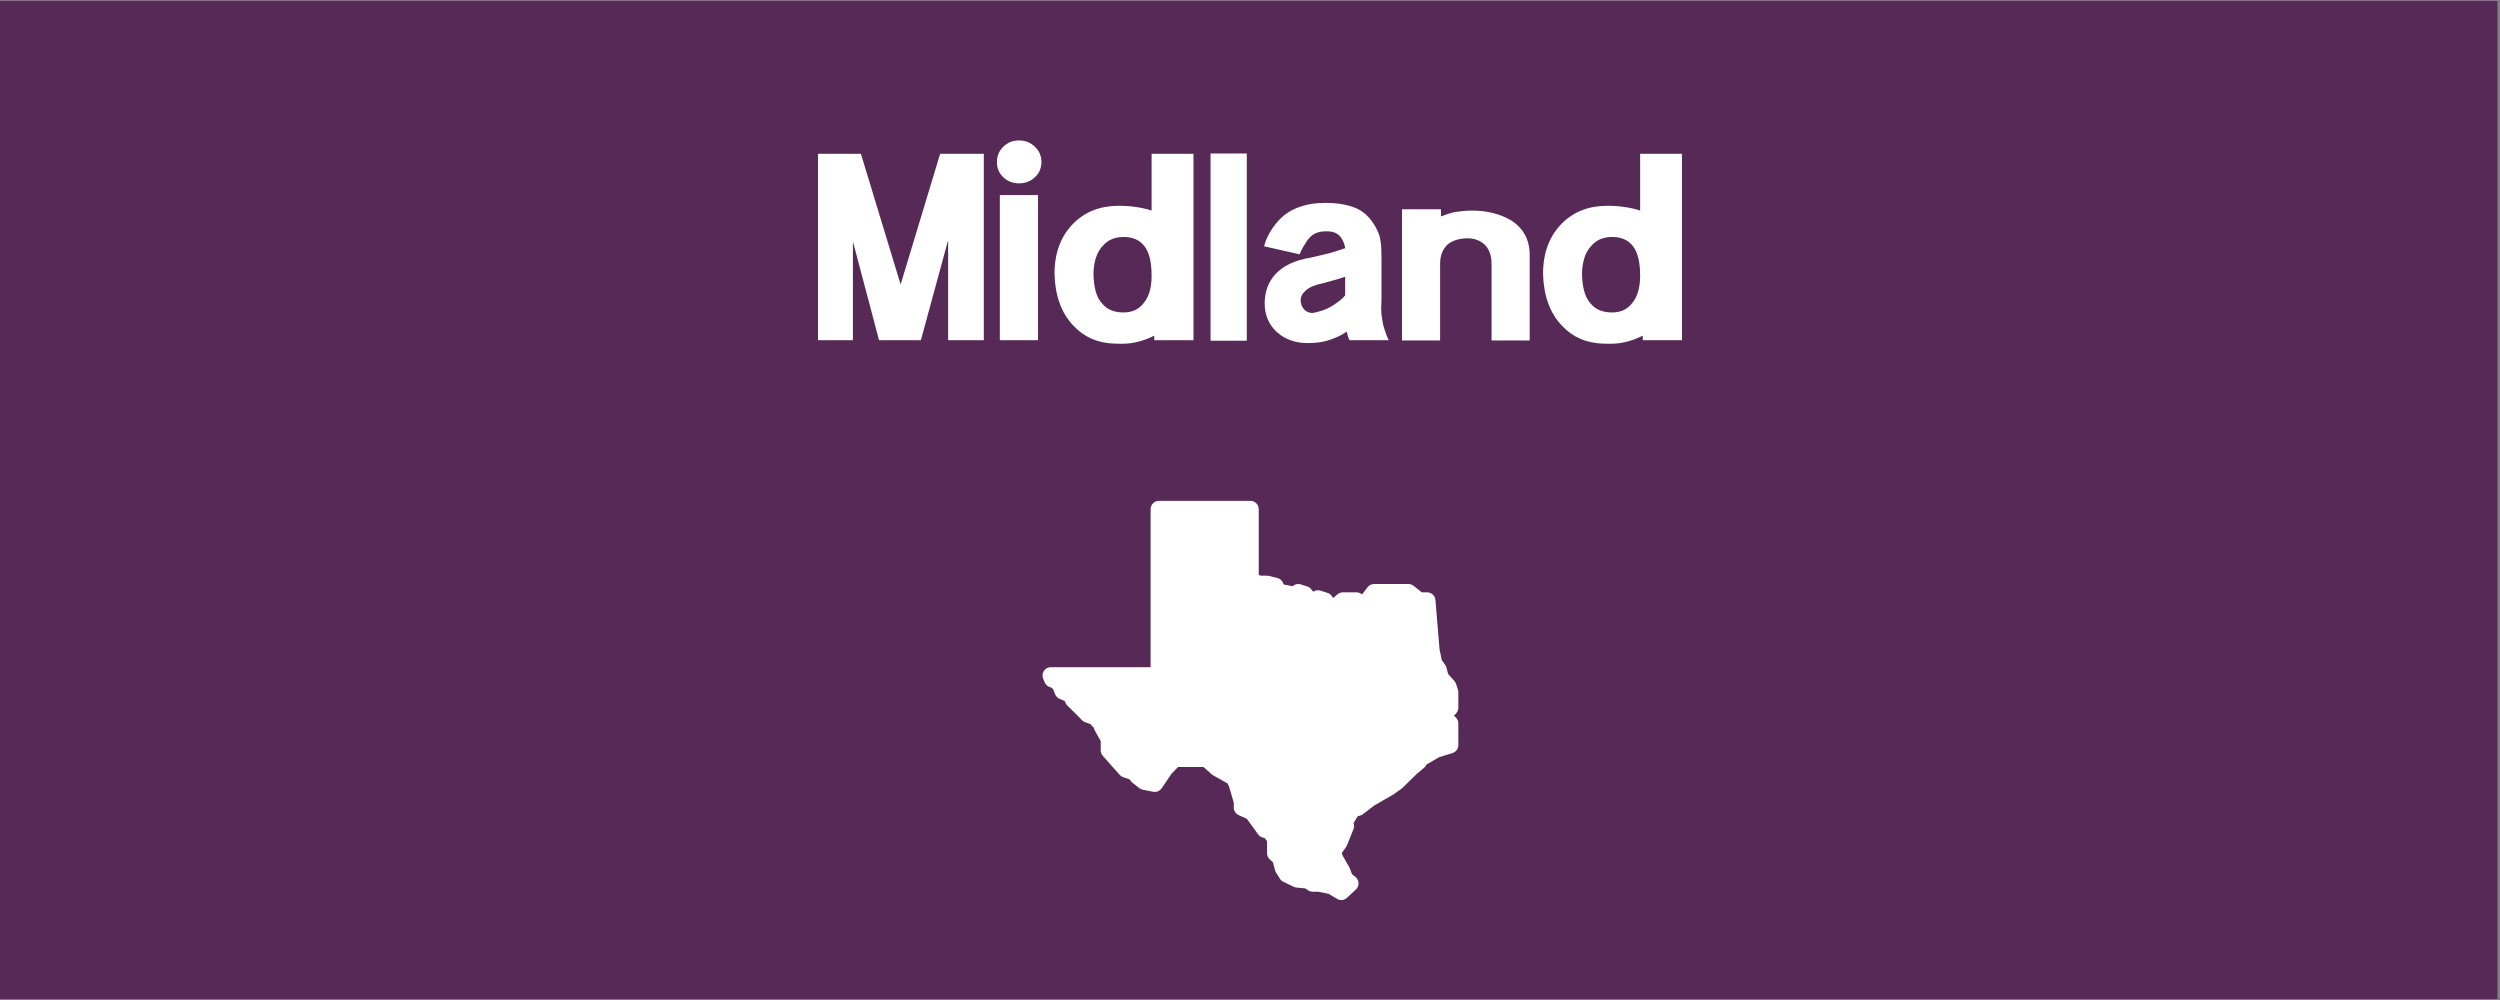
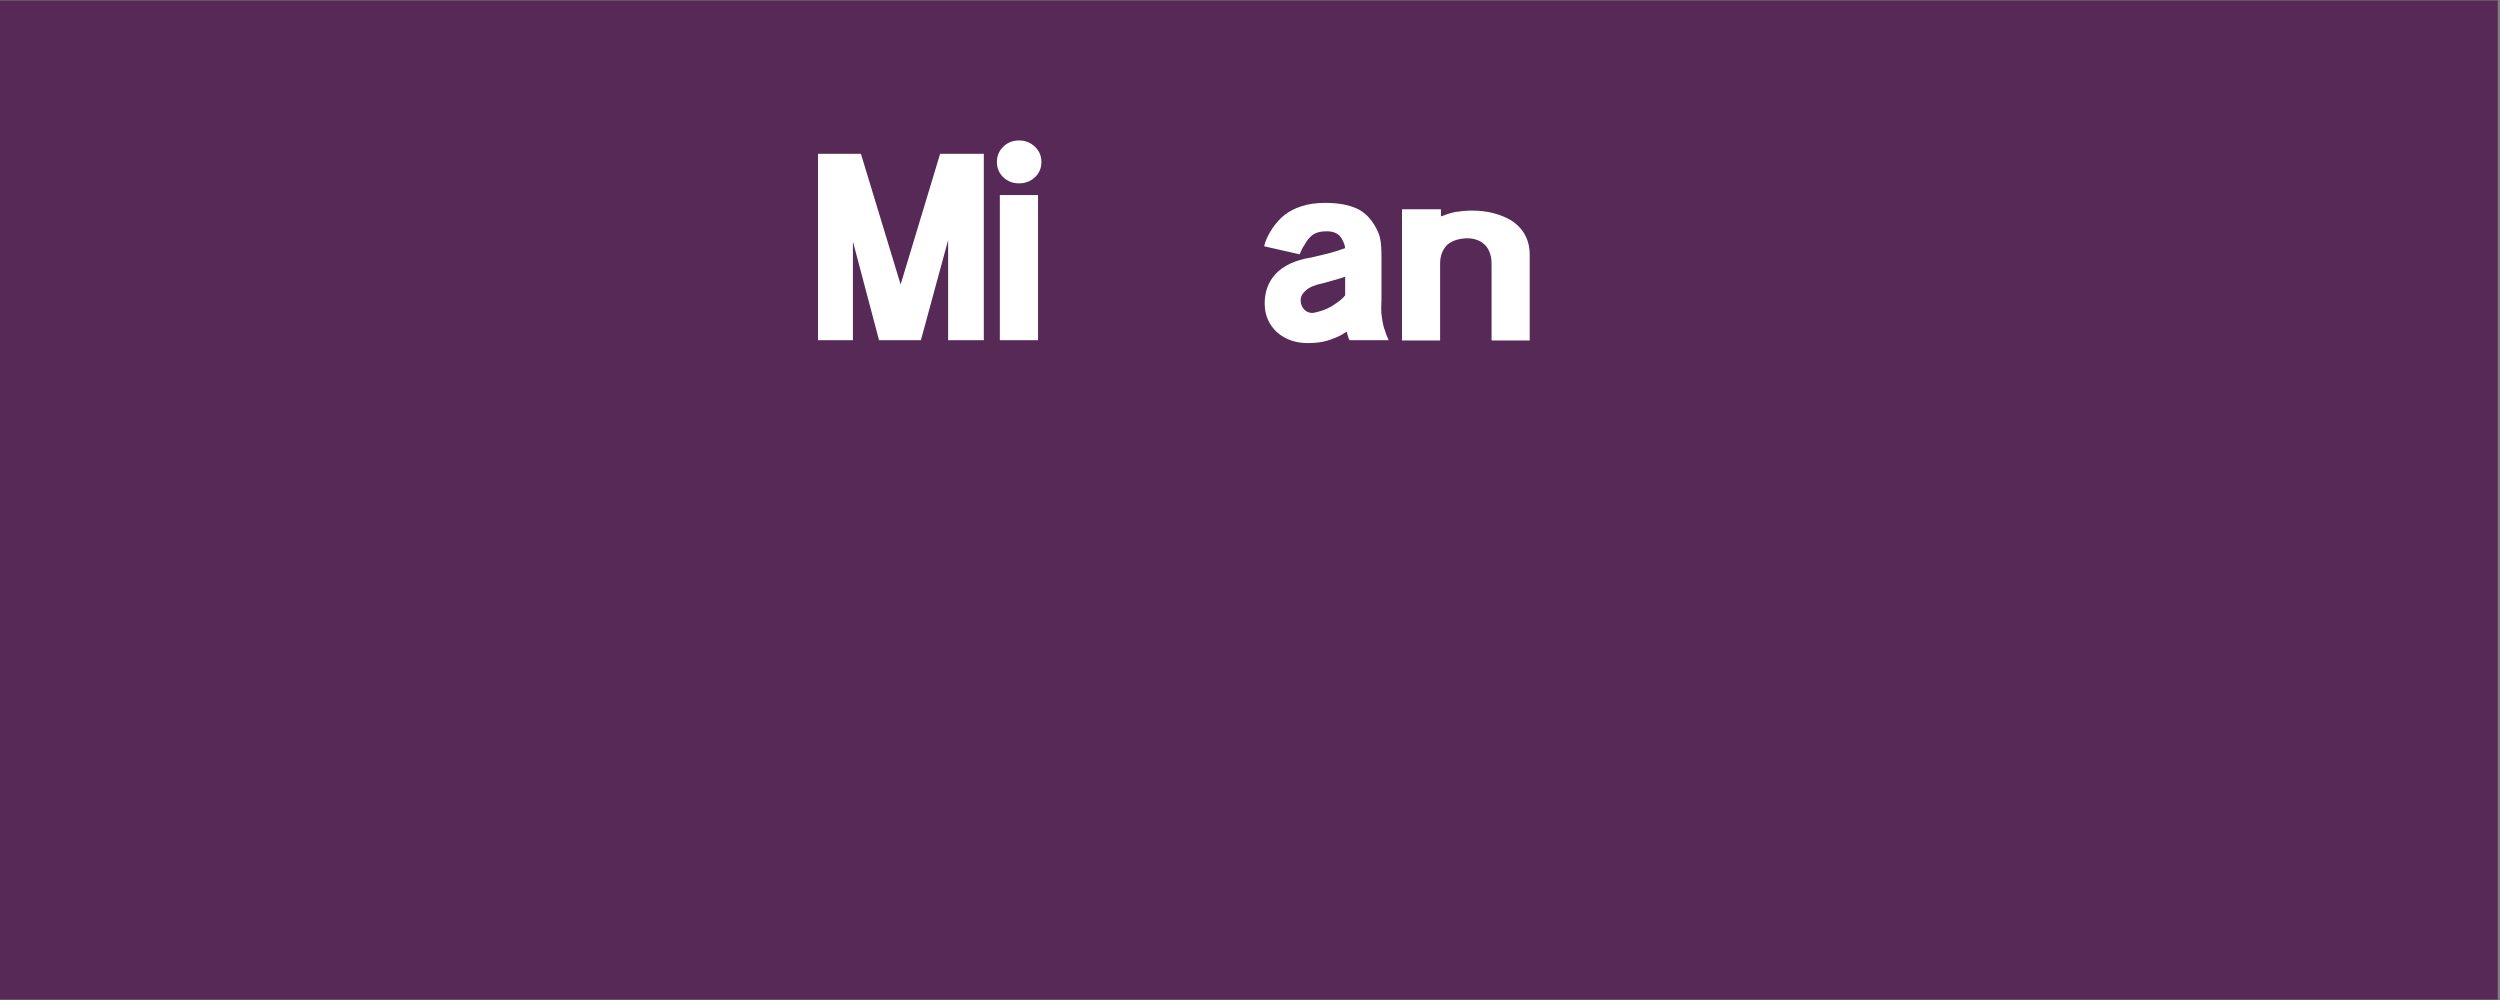
<svg xmlns="http://www.w3.org/2000/svg" xmlns:xlink="http://www.w3.org/1999/xlink" width="562.5pt" height="225pt" viewBox="0 0 562.5 225" version="1.2">
  <rect x="0" y="0" width="562.5" height="225" fill="#808080" stroke="none" />
  <defs>
    <g>
      <symbol overflow="visible" id="glyph0-0">
        <path style="stroke:none;" d="" />
      </symbol>
      <symbol overflow="visible" id="glyph0-1">
        <path style="stroke:none;" d="M 38.812 -0.062 L 38.812 -42 L 28.984 -42 L 20.094 -12.594 L 11.156 -42 L 1.5 -42 L 1.5 -0.062 L 9.359 -0.062 L 9.359 -22.266 L 15.234 -0.062 L 24.656 -0.062 L 30.781 -22.562 L 30.781 -0.062 Z M 38.812 -0.062 " />
      </symbol>
      <symbol overflow="visible" id="glyph0-2">
        <path style="stroke:none;" d="M 10.688 -0.062 L 10.688 -32.703 L 2.094 -32.703 L 2.094 -0.062 Z M 1.438 -40.141 C 1.438 -38.773 1.914 -37.633 2.875 -36.719 C 3.832 -35.801 5.016 -35.344 6.422 -35.344 C 7.816 -35.344 9.004 -35.801 9.984 -36.719 C 10.961 -37.633 11.453 -38.773 11.453 -40.141 C 11.453 -41.504 10.961 -42.656 9.984 -43.594 C 9.004 -44.531 7.816 -45 6.422 -45 C 5.016 -45 3.832 -44.531 2.875 -43.594 C 1.914 -42.656 1.438 -41.504 1.438 -40.141 Z M 1.438 -40.141 " />
      </symbol>
      <symbol overflow="visible" id="glyph0-3">
-         <path style="stroke:none;" d="M 32.766 -0.062 L 32.766 -42 L 23.344 -42 L 23.344 -29.219 C 22.781 -29.414 22.176 -29.582 21.531 -29.719 C 20.895 -29.863 20.238 -29.977 19.562 -30.062 C 19 -30.145 18.426 -30.203 17.844 -30.234 C 17.27 -30.273 16.641 -30.297 15.953 -30.297 C 11.797 -30.297 8.398 -28.977 5.766 -26.344 C 2.922 -23.5 1.5 -19.719 1.5 -15 C 1.625 -10.039 3.047 -6.141 5.766 -3.297 C 8.203 -0.703 11.32 0.633 15.125 0.719 C 16 0.758 16.816 0.758 17.578 0.719 C 18.336 0.676 19.055 0.578 19.734 0.422 C 20.492 0.266 21.223 0.055 21.922 -0.203 C 22.629 -0.461 23.301 -0.754 23.938 -1.078 L 23.938 -0.062 Z M 23.344 -14.578 C 23.344 -11.898 22.758 -9.859 21.594 -8.453 C 20.52 -7.016 19.004 -6.297 17.047 -6.297 C 14.922 -6.297 13.316 -6.957 12.234 -8.281 C 11.555 -9 11.055 -9.957 10.734 -11.156 C 10.422 -12.352 10.266 -13.734 10.266 -15.297 C 10.379 -18.016 11.117 -20.055 12.484 -21.422 C 13.598 -22.66 15.117 -23.281 17.047 -23.281 C 19.078 -23.281 20.613 -22.617 21.656 -21.297 C 22.781 -19.941 23.344 -17.703 23.344 -14.578 Z M 23.344 -14.578 " />
-       </symbol>
+         </symbol>
      <symbol overflow="visible" id="glyph0-4">
-         <path style="stroke:none;" d="M 10.5 0.062 L 10.5 -42.062 L 2.344 -42.062 L 2.344 0.062 Z M 10.5 0.062 " />
-       </symbol>
+         </symbol>
      <symbol overflow="visible" id="glyph0-5">
        <path style="stroke:none;" d="M 29.516 -0.062 C 29.117 -0.938 28.844 -1.656 28.688 -2.219 C 28.406 -2.938 28.203 -3.758 28.078 -4.688 C 27.992 -5.125 27.93 -5.551 27.891 -5.969 C 27.859 -6.383 27.844 -6.773 27.844 -7.141 C 27.883 -8.141 27.906 -8.859 27.906 -9.297 C 27.906 -9.734 27.906 -9.953 27.906 -9.953 L 27.906 -18.594 C 27.906 -20.477 27.82 -21.82 27.656 -22.625 C 27.582 -23.145 27.441 -23.656 27.234 -24.156 C 27.035 -24.656 26.773 -25.18 26.453 -25.734 C 25.941 -26.617 25.352 -27.391 24.688 -28.047 C 24.031 -28.711 23.281 -29.242 22.438 -29.641 C 20.562 -30.516 18.16 -30.953 15.234 -30.953 C 13.203 -30.953 11.426 -30.695 9.906 -30.188 C 8.457 -29.738 7.176 -29.078 6.062 -28.203 C 5.145 -27.484 4.266 -26.52 3.422 -25.312 C 2.422 -23.832 1.781 -22.457 1.5 -21.188 L 9.484 -19.375 C 9.68 -19.82 9.859 -20.211 10.016 -20.547 C 10.18 -20.891 10.344 -21.16 10.5 -21.359 C 10.695 -21.723 10.895 -22.051 11.094 -22.344 C 11.301 -22.645 11.504 -22.895 11.703 -23.094 C 12.535 -24.062 13.754 -24.547 15.359 -24.547 C 16.992 -24.617 18.156 -24.133 18.844 -23.094 C 19.039 -22.781 19.219 -22.441 19.375 -22.078 C 19.582 -21.598 19.703 -21.16 19.734 -20.766 C 18.859 -20.441 17.738 -20.082 16.375 -19.688 C 15.738 -19.52 15.062 -19.352 14.344 -19.188 C 13.625 -19.031 12.863 -18.852 12.062 -18.656 C 8.383 -18.062 5.664 -16.766 3.906 -14.766 C 2.383 -13.004 1.625 -10.863 1.625 -8.344 C 1.625 -5.738 2.539 -3.578 4.375 -1.859 C 6.258 -0.223 8.562 0.594 11.281 0.594 C 13 0.594 14.457 0.414 15.656 0.062 C 16.301 -0.133 16.992 -0.383 17.734 -0.688 C 18.473 -0.988 19.258 -1.422 20.094 -1.984 C 20.133 -1.785 20.176 -1.602 20.219 -1.438 C 20.258 -1.281 20.301 -1.141 20.344 -1.016 C 20.383 -0.816 20.504 -0.5 20.703 -0.062 Z M 19.734 -10.141 C 19.453 -9.773 19.07 -9.398 18.594 -9.016 C 18.113 -8.641 17.535 -8.234 16.859 -7.797 C 16.141 -7.359 15.457 -7.031 14.812 -6.812 C 14.176 -6.594 13.578 -6.422 13.016 -6.297 C 12.141 -6.055 11.344 -6.238 10.625 -6.844 C 10.02 -7.438 9.719 -8.176 9.719 -9.062 C 9.719 -9.863 10.117 -10.602 10.922 -11.281 C 11.723 -12 12.961 -12.52 14.641 -12.844 C 14.68 -12.844 15.539 -13.082 17.219 -13.562 C 17.738 -13.719 18.207 -13.852 18.625 -13.969 C 19.051 -14.094 19.422 -14.219 19.734 -14.344 Z M 19.734 -10.141 " />
      </symbol>
      <symbol overflow="visible" id="glyph0-6">
        <path style="stroke:none;" d="M 30.234 0 L 30.234 -19.266 C 30.234 -22.66 28.816 -25.258 25.984 -27.062 C 24.816 -27.738 23.516 -28.266 22.078 -28.641 C 20.641 -29.023 19.02 -29.219 17.219 -29.219 C 16.582 -29.219 15.953 -29.188 15.328 -29.125 C 14.711 -29.07 14.125 -29.004 13.562 -28.922 C 12.957 -28.797 12.383 -28.645 11.844 -28.469 C 11.312 -28.289 10.785 -28.102 10.266 -27.906 L 10.266 -29.516 L 1.5 -29.516 L 1.5 0 L 10.078 0 L 10.078 -17.281 C 10.078 -19.082 10.641 -20.52 11.766 -21.594 C 12.797 -22.438 14.191 -22.898 15.953 -22.984 C 17.879 -23.023 19.379 -22.426 20.453 -21.188 C 21.254 -20.145 21.656 -18.844 21.656 -17.281 L 21.656 0 Z M 30.234 0 " />
      </symbol>
    </g>
    <clipPath id="clip1">
      <path d="M 0 0.102 L 562 0.102 L 562 224.898 L 0 224.898 Z M 0 0.102 " />
    </clipPath>
    <clipPath id="clip2">
-       <path d="M 234.375 112.602 L 328.125 112.602 L 328.125 202.602 L 234.375 202.602 Z M 234.375 112.602 " />
-     </clipPath>
+       </clipPath>
  </defs>
  <g id="surface1">
    <g clip-path="url(#clip1)" clip-rule="nonzero">
-       <path style=" stroke:none;fill-rule:nonzero;fill:rgb(100%,100%,100%);fill-opacity:1;" d="M 0 0.102 L 562.5 0.102 L 562.5 225.102 L 0 225.102 Z M 0 0.102 " />
      <path style=" stroke:none;fill-rule:nonzero;fill:rgb(33.73%,16.08%,34.119%);fill-opacity:1;" d="M 0 0.102 L 562.5 0.102 L 562.5 225.102 L 0 225.102 Z M 0 0.102 " />
    </g>
    <g style="fill:rgb(100%,100%,100%);fill-opacity:1;">
      <use xlink:href="#glyph0-1" x="182.547" y="76.6" />
    </g>
    <g style="fill:rgb(100%,100%,100%);fill-opacity:1;">
      <use xlink:href="#glyph0-2" x="222.867" y="76.6" />
    </g>
    <g style="fill:rgb(100%,100%,100%);fill-opacity:1;">
      <use xlink:href="#glyph0-3" x="235.767" y="76.6" />
    </g>
    <g style="fill:rgb(100%,100%,100%);fill-opacity:1;">
      <use xlink:href="#glyph0-4" x="270.027" y="76.6" />
    </g>
    <g style="fill:rgb(100%,100%,100%);fill-opacity:1;">
      <use xlink:href="#glyph0-5" x="282.927" y="76.6" />
    </g>
    <g style="fill:rgb(100%,100%,100%);fill-opacity:1;">
      <use xlink:href="#glyph0-6" x="313.947" y="76.6" />
    </g>
    <g style="fill:rgb(100%,100%,100%);fill-opacity:1;">
      <use xlink:href="#glyph0-3" x="345.687" y="76.6" />
    </g>
    <g clip-path="url(#clip2)" clip-rule="nonzero">
-       <path style=" stroke:none;fill-rule:nonzero;fill:rgb(100%,100%,100%);fill-opacity:1;" d="M 301.793 202.512 C 301.461 202.512 301.129 202.422 300.828 202.242 L 298.945 201.113 L 296.594 200.641 L 295.379 200.641 C 295.012 200.641 294.652 200.531 294.344 200.328 L 293.684 199.891 L 291.684 199.695 C 291.465 199.672 291.25 199.613 291.051 199.52 L 288.742 198.398 C 288.426 198.242 288.156 198 287.969 197.699 L 287.109 196.32 C 287.008 196.164 286.938 195.992 286.887 195.812 L 286.406 194 L 285.715 193.379 C 285.312 193.027 285.086 192.52 285.086 191.984 L 285.086 189.293 L 284.605 188.602 L 283.988 188.398 C 283.617 188.277 283.289 188.035 283.059 187.715 L 280.547 184.234 L 278.703 183.402 C 278.035 183.098 277.602 182.434 277.602 181.703 L 277.598 180.609 L 276.551 177 L 276.184 176.262 L 272.941 174.438 C 272.82 174.371 272.711 174.289 272.605 174.195 L 270.801 172.57 L 265.062 172.57 L 263.562 174.125 L 261.375 177.363 C 260.949 177.984 260.188 178.297 259.457 178.148 L 257.117 177.68 C 256.832 177.625 256.559 177.496 256.328 177.316 L 254.828 176.137 C 254.711 176.043 254.602 175.938 254.508 175.816 L 254.145 175.348 L 252.738 174.879 C 252.43 174.773 252.152 174.59 251.934 174.348 L 248.133 170.07 C 247.828 169.727 247.66 169.285 247.66 168.828 L 247.66 166.742 L 246.332 164.367 C 246.25 164.219 246.188 164.059 246.145 163.891 L 246.102 163.711 C 245.867 163.559 245.668 163.359 245.52 163.117 L 245.402 162.934 L 244.152 162.496 C 243.855 162.395 243.586 162.219 243.379 161.988 L 242.867 161.422 L 240.152 158.746 C 239.996 158.59 239.871 158.41 239.777 158.215 L 239.539 157.707 L 238.441 157.258 C 237.977 157.07 237.605 156.695 237.414 156.227 L 236.922 155.012 L 236.445 154.652 C 235.824 154.539 235.305 154.121 235.059 153.543 L 234.711 152.715 C 234.465 152.137 234.527 151.477 234.875 150.953 C 235.223 150.43 235.805 150.113 236.434 150.113 L 258.887 150.113 L 258.887 114.562 C 258.887 113.527 259.727 112.691 260.758 112.691 L 281.344 112.691 C 282.379 112.691 283.215 113.527 283.215 114.562 L 283.215 129.309 L 283.656 129.531 L 285.086 129.531 C 285.238 129.531 285.391 129.551 285.539 129.586 L 287.41 130.055 C 288.121 130.234 288.652 130.801 288.793 131.496 L 290.828 131.906 C 291.309 131.453 292.012 131.281 292.66 131.488 L 294.094 131.938 C 294.438 132.043 294.742 132.25 294.973 132.523 L 295.48 133.137 C 295.949 132.812 296.547 132.711 297.121 132.895 L 298.734 133.41 C 299.242 133.578 299.66 133.953 299.875 134.449 L 299.93 134.57 L 300.957 133.707 C 301.293 133.43 301.723 133.273 302.16 133.273 L 305.203 133.273 C 305.676 133.273 306.129 133.457 306.469 133.77 L 307.68 132.152 C 308.035 131.68 308.59 131.402 309.18 131.402 L 316.898 131.402 C 317.324 131.402 317.734 131.547 318.066 131.812 L 319.895 133.273 L 321.109 133.273 C 322.082 133.273 322.891 134.02 322.973 134.988 L 323.898 146.102 L 324.395 148.5 L 325.191 149.637 C 325.32 149.828 325.418 150.039 325.473 150.262 L 325.816 151.641 L 327.223 153.215 C 327.395 153.406 327.52 153.629 327.602 153.867 L 328.027 155.129 C 328.09 155.324 328.125 155.527 328.125 155.73 L 328.125 159.238 C 328.125 159.695 327.957 160.137 327.652 160.48 L 327.133 161.066 L 327.375 161.25 C 327.848 161.602 328.125 162.156 328.125 162.746 L 328.125 167.656 C 328.125 168.477 327.59 169.203 326.805 169.445 L 323.777 170.379 L 320.969 172.012 C 320.848 172.289 320.672 172.531 320.441 172.727 L 318.809 174.09 L 315.57 177.266 C 315.496 177.336 315.422 177.398 315.34 177.461 L 313.465 178.781 L 309.195 181.246 L 306.637 183.203 C 306.438 183.352 306.211 183.465 305.973 183.527 L 305.48 183.652 L 304.586 185.125 C 304.57 185.148 304.559 185.164 304.547 185.188 C 304.715 185.617 304.719 186.109 304.535 186.562 L 303.051 190.234 C 302.996 190.375 302.922 190.508 302.836 190.625 L 301.926 191.887 L 301.926 192.086 L 302.098 192.512 L 303.602 195.148 C 303.648 195.238 303.691 195.328 303.727 195.422 L 304.199 196.695 L 304.969 197.305 C 305.395 197.648 305.648 198.152 305.668 198.695 C 305.691 199.238 305.473 199.766 305.074 200.137 L 303.07 202.008 C 302.715 202.34 302.254 202.512 301.793 202.512 Z M 301.793 202.512 " />
+       <path style=" stroke:none;fill-rule:nonzero;fill:rgb(100%,100%,100%);fill-opacity:1;" d="M 301.793 202.512 C 301.461 202.512 301.129 202.422 300.828 202.242 L 298.945 201.113 L 296.594 200.641 L 295.379 200.641 C 295.012 200.641 294.652 200.531 294.344 200.328 L 293.684 199.891 L 291.684 199.695 C 291.465 199.672 291.25 199.613 291.051 199.52 L 288.742 198.398 C 288.426 198.242 288.156 198 287.969 197.699 L 287.109 196.32 C 287.008 196.164 286.938 195.992 286.887 195.812 L 286.406 194 L 285.715 193.379 C 285.312 193.027 285.086 192.52 285.086 191.984 L 285.086 189.293 L 284.605 188.602 L 283.988 188.398 C 283.617 188.277 283.289 188.035 283.059 187.715 L 280.547 184.234 L 278.703 183.402 C 278.035 183.098 277.602 182.434 277.602 181.703 L 277.598 180.609 L 276.551 177 L 276.184 176.262 L 272.941 174.438 C 272.82 174.371 272.711 174.289 272.605 174.195 L 270.801 172.57 L 265.062 172.57 L 263.562 174.125 L 261.375 177.363 C 260.949 177.984 260.188 178.297 259.457 178.148 L 257.117 177.68 C 256.832 177.625 256.559 177.496 256.328 177.316 L 254.828 176.137 C 254.711 176.043 254.602 175.938 254.508 175.816 L 254.145 175.348 L 252.738 174.879 C 252.43 174.773 252.152 174.59 251.934 174.348 L 248.133 170.07 C 247.828 169.727 247.66 169.285 247.66 168.828 L 247.66 166.742 L 246.332 164.367 C 246.25 164.219 246.188 164.059 246.145 163.891 L 246.102 163.711 C 245.867 163.559 245.668 163.359 245.52 163.117 L 245.402 162.934 L 244.152 162.496 L 242.867 161.422 L 240.152 158.746 C 239.996 158.59 239.871 158.41 239.777 158.215 L 239.539 157.707 L 238.441 157.258 C 237.977 157.07 237.605 156.695 237.414 156.227 L 236.922 155.012 L 236.445 154.652 C 235.824 154.539 235.305 154.121 235.059 153.543 L 234.711 152.715 C 234.465 152.137 234.527 151.477 234.875 150.953 C 235.223 150.43 235.805 150.113 236.434 150.113 L 258.887 150.113 L 258.887 114.562 C 258.887 113.527 259.727 112.691 260.758 112.691 L 281.344 112.691 C 282.379 112.691 283.215 113.527 283.215 114.562 L 283.215 129.309 L 283.656 129.531 L 285.086 129.531 C 285.238 129.531 285.391 129.551 285.539 129.586 L 287.41 130.055 C 288.121 130.234 288.652 130.801 288.793 131.496 L 290.828 131.906 C 291.309 131.453 292.012 131.281 292.66 131.488 L 294.094 131.938 C 294.438 132.043 294.742 132.25 294.973 132.523 L 295.48 133.137 C 295.949 132.812 296.547 132.711 297.121 132.895 L 298.734 133.41 C 299.242 133.578 299.66 133.953 299.875 134.449 L 299.93 134.57 L 300.957 133.707 C 301.293 133.43 301.723 133.273 302.16 133.273 L 305.203 133.273 C 305.676 133.273 306.129 133.457 306.469 133.77 L 307.68 132.152 C 308.035 131.68 308.59 131.402 309.18 131.402 L 316.898 131.402 C 317.324 131.402 317.734 131.547 318.066 131.812 L 319.895 133.273 L 321.109 133.273 C 322.082 133.273 322.891 134.02 322.973 134.988 L 323.898 146.102 L 324.395 148.5 L 325.191 149.637 C 325.32 149.828 325.418 150.039 325.473 150.262 L 325.816 151.641 L 327.223 153.215 C 327.395 153.406 327.52 153.629 327.602 153.867 L 328.027 155.129 C 328.09 155.324 328.125 155.527 328.125 155.73 L 328.125 159.238 C 328.125 159.695 327.957 160.137 327.652 160.48 L 327.133 161.066 L 327.375 161.25 C 327.848 161.602 328.125 162.156 328.125 162.746 L 328.125 167.656 C 328.125 168.477 327.59 169.203 326.805 169.445 L 323.777 170.379 L 320.969 172.012 C 320.848 172.289 320.672 172.531 320.441 172.727 L 318.809 174.09 L 315.57 177.266 C 315.496 177.336 315.422 177.398 315.34 177.461 L 313.465 178.781 L 309.195 181.246 L 306.637 183.203 C 306.438 183.352 306.211 183.465 305.973 183.527 L 305.48 183.652 L 304.586 185.125 C 304.57 185.148 304.559 185.164 304.547 185.188 C 304.715 185.617 304.719 186.109 304.535 186.562 L 303.051 190.234 C 302.996 190.375 302.922 190.508 302.836 190.625 L 301.926 191.887 L 301.926 192.086 L 302.098 192.512 L 303.602 195.148 C 303.648 195.238 303.691 195.328 303.727 195.422 L 304.199 196.695 L 304.969 197.305 C 305.395 197.648 305.648 198.152 305.668 198.695 C 305.691 199.238 305.473 199.766 305.074 200.137 L 303.07 202.008 C 302.715 202.34 302.254 202.512 301.793 202.512 Z M 301.793 202.512 " />
    </g>
  </g>
</svg>